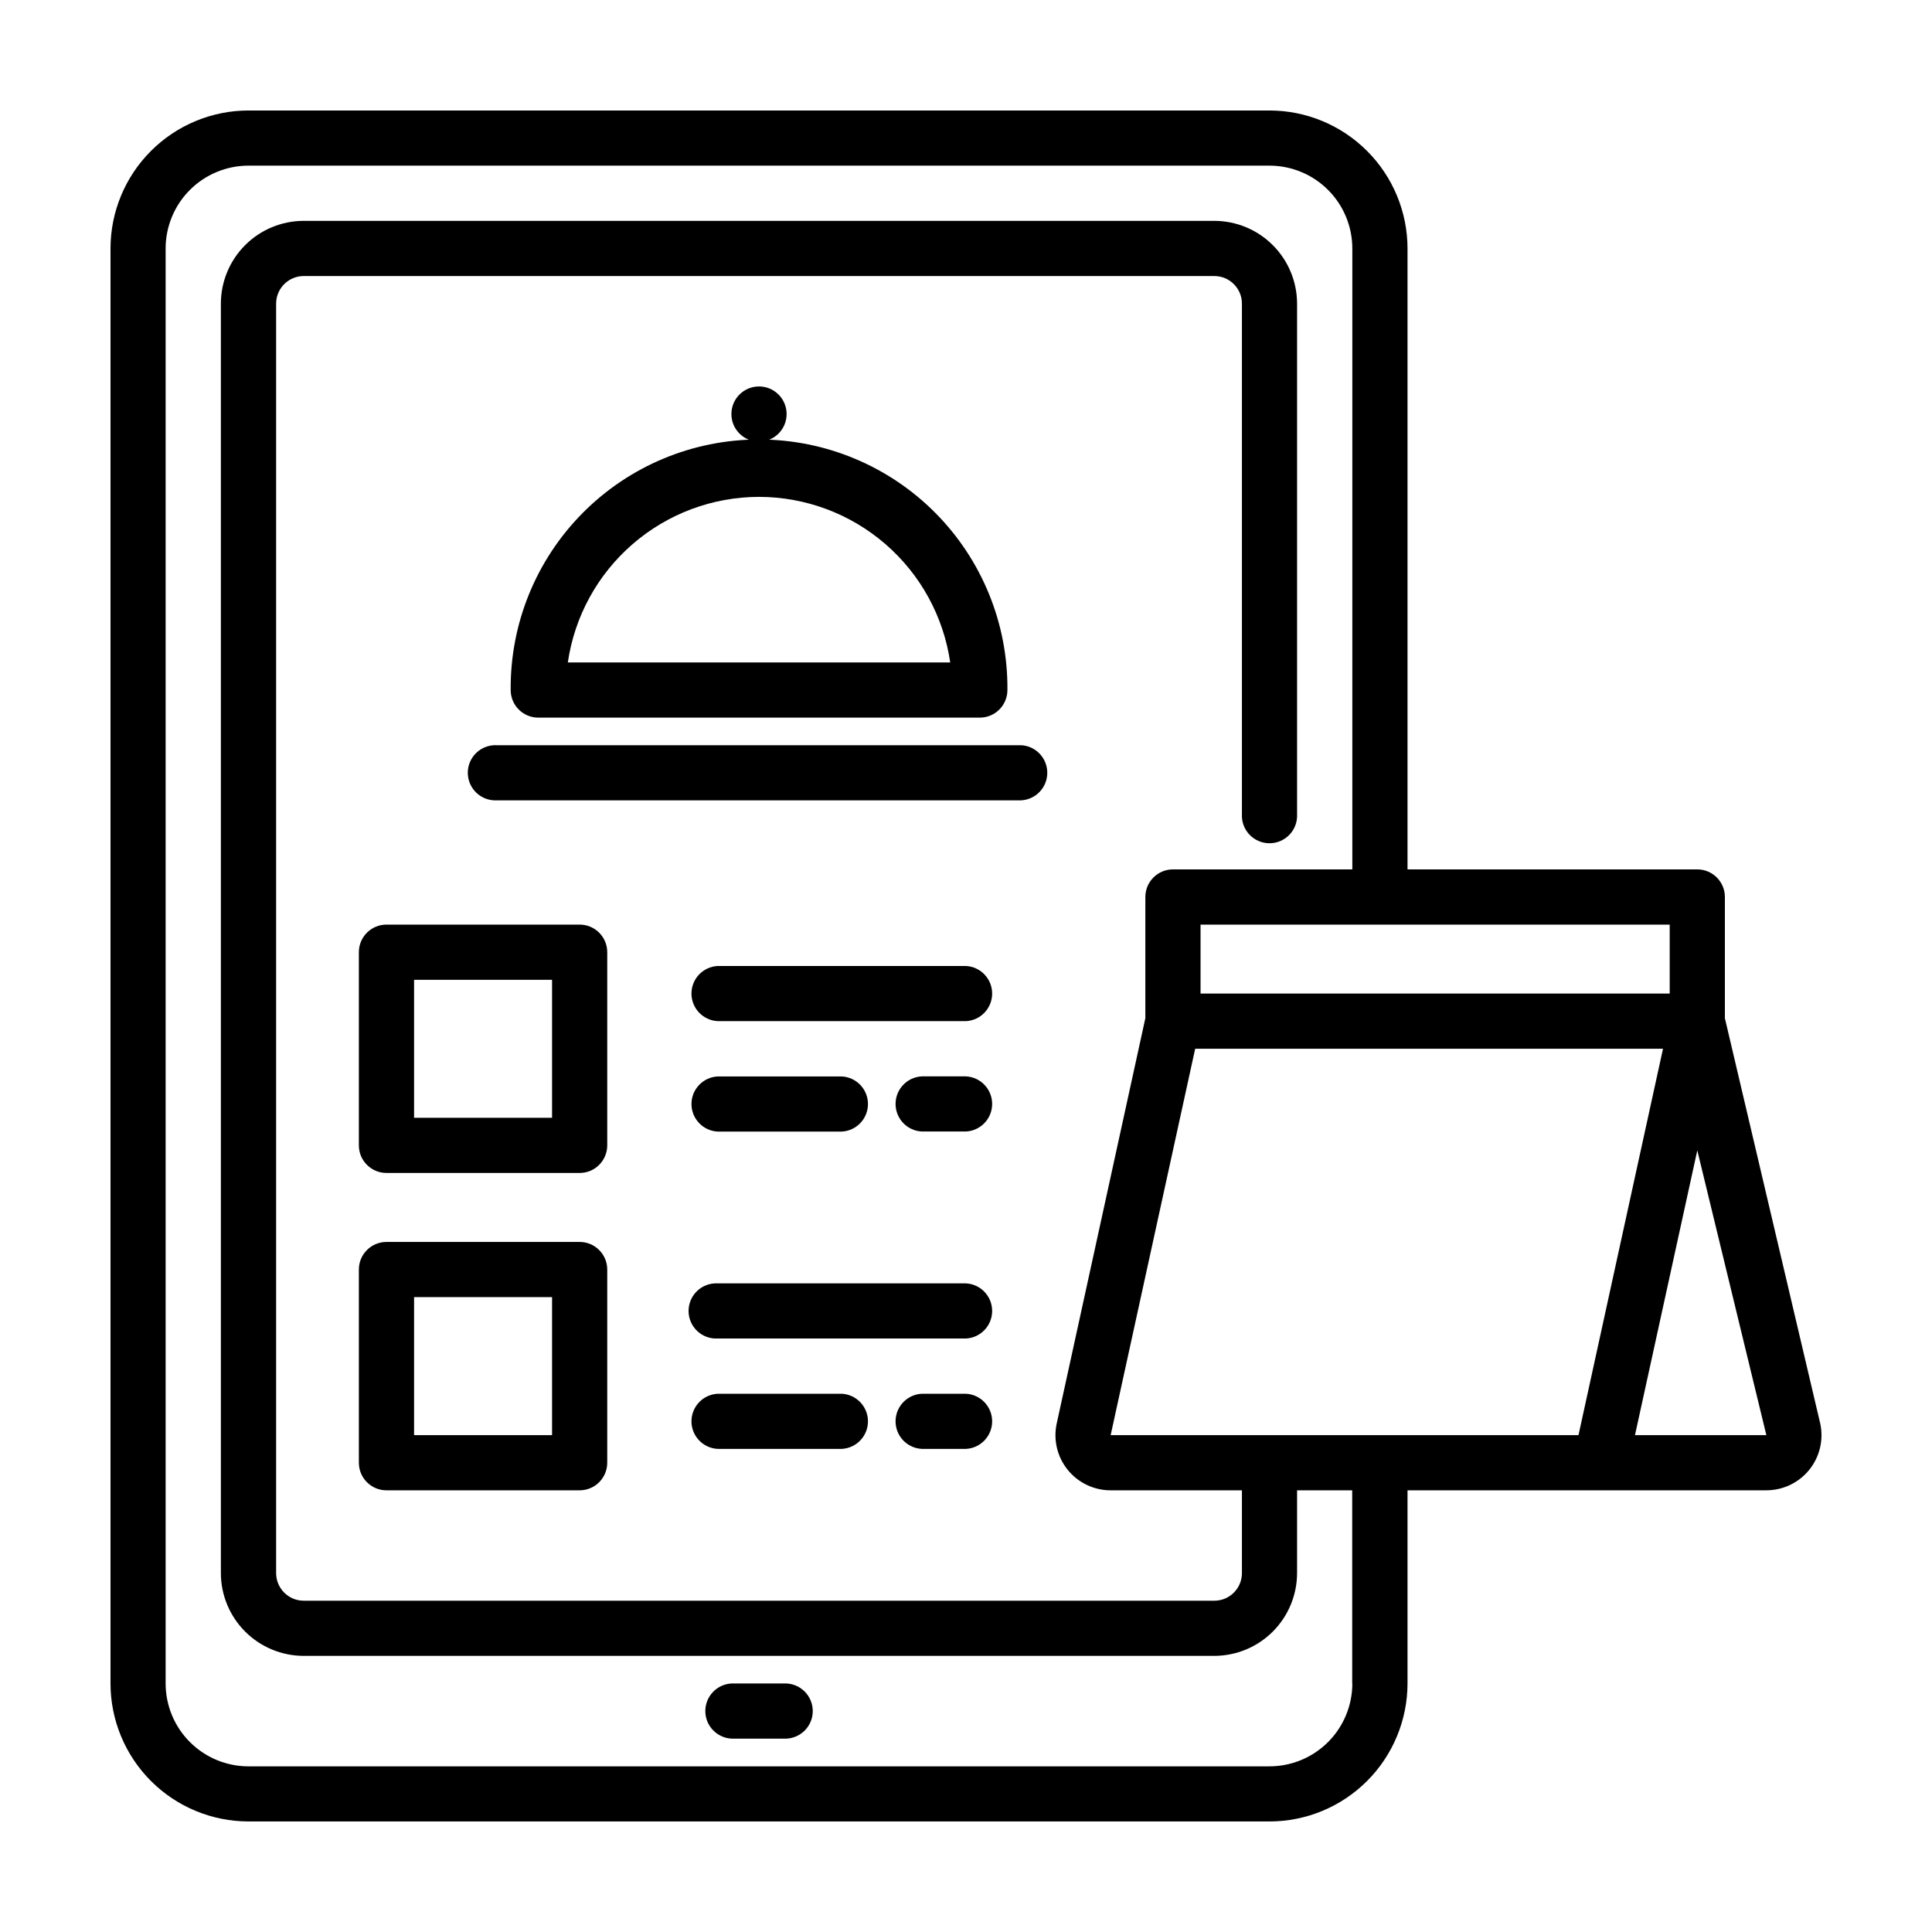
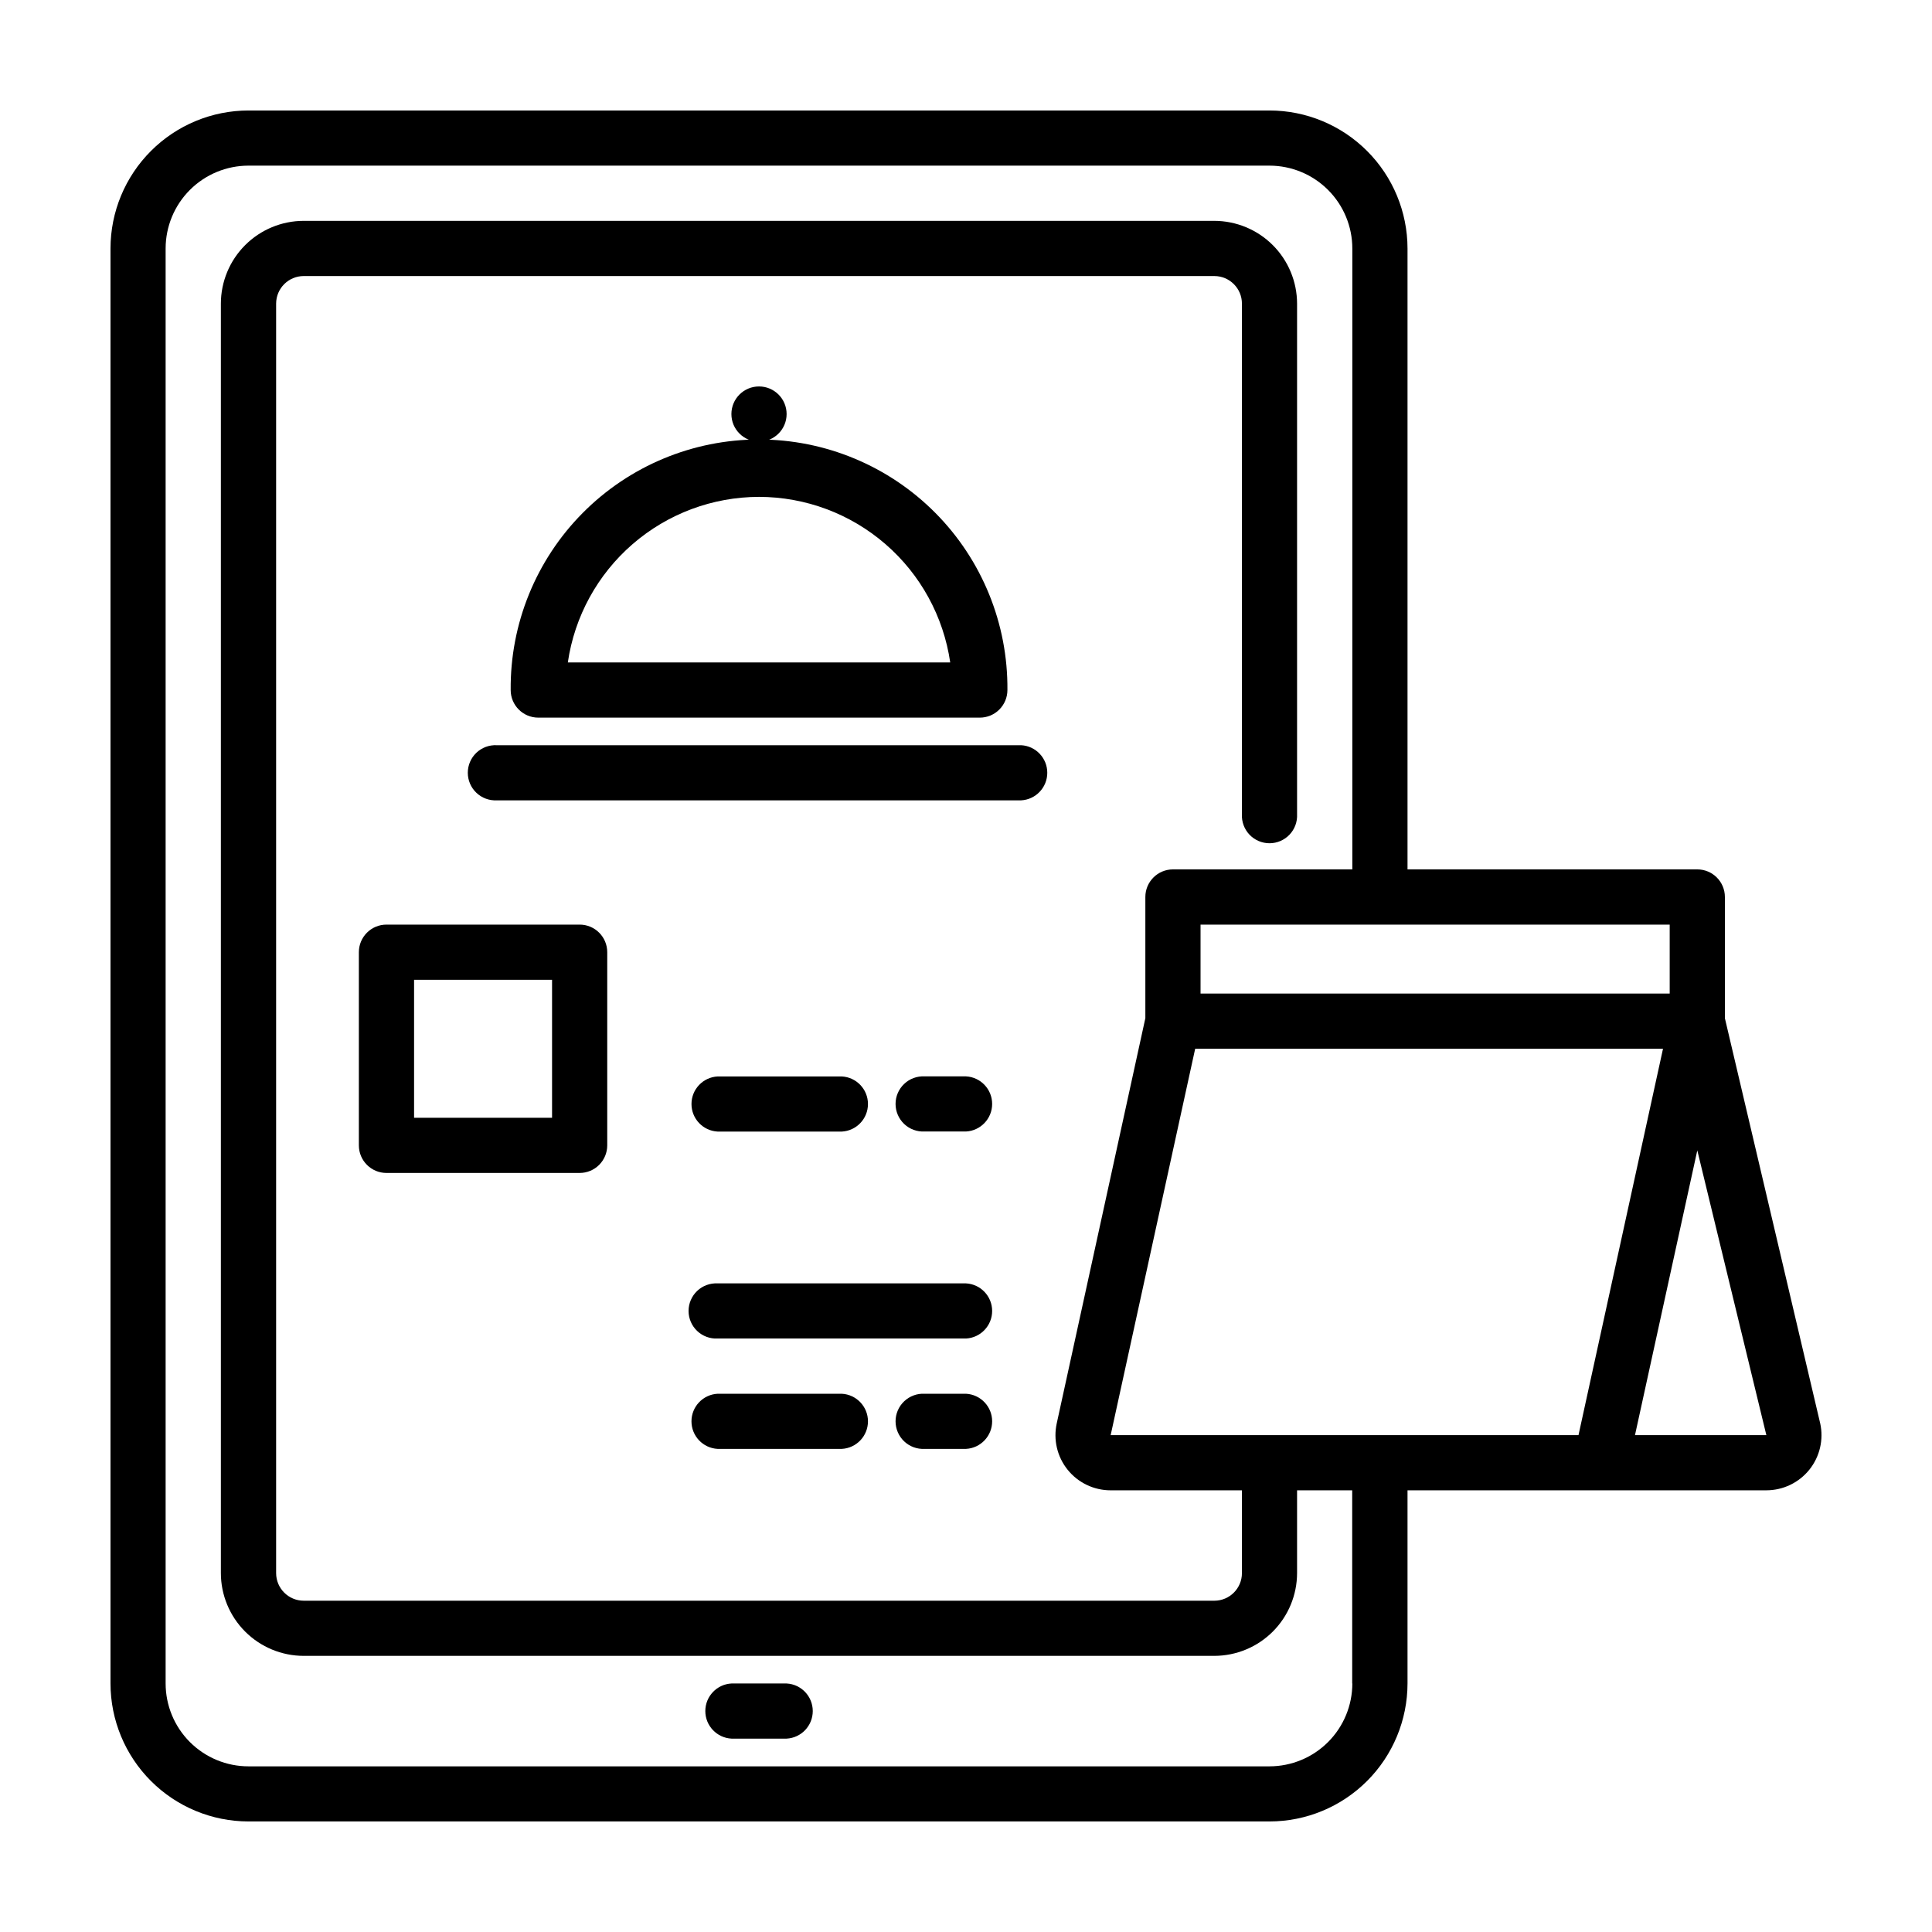
<svg xmlns="http://www.w3.org/2000/svg" fill="#000000" width="800px" height="800px" version="1.1" viewBox="144 144 512 512">
  <g>
    <path d="m352.46 590.14h-14.609c-3.887 0.207-6.934 3.418-6.934 7.309s3.047 7.098 6.934 7.305h14.609c3.887-0.207 6.93-3.414 6.93-7.305s-3.043-7.102-6.93-7.309z" />
    <path d="m286.64 334.18h117.02c1.941 0 3.801-0.77 5.172-2.144 1.371-1.371 2.144-3.231 2.144-5.172 0.152-17.555-6.715-34.445-19.074-46.914-12.359-12.469-29.191-19.484-46.746-19.484-17.559 0-34.387 7.016-46.746 19.484-12.363 12.469-19.23 29.359-19.074 46.914 0 4.039 3.269 7.312 7.309 7.316zm58.508-58.504c12.309 0.016 24.199 4.457 33.5 12.516 9.305 8.055 15.398 19.191 17.172 31.367h-101.34c1.773-12.176 7.867-23.312 17.172-31.367 9.305-8.059 21.195-12.5 33.5-12.516z" />
    <path d="m414.61 341.49h-138.94c-2.004-0.105-3.961 0.617-5.418 1.996-1.457 1.383-2.281 3.301-2.281 5.309s0.824 3.926 2.281 5.305c1.457 1.383 3.414 2.106 5.418 2h138.94c3.887-0.203 6.93-3.414 6.93-7.305s-3.043-7.102-6.93-7.305z" />
    <path d="m626.37 521.2-25.258-107.37v-32.117c0-4.039-3.273-7.316-7.312-7.316h-76.793v-164.55c-0.012-9.695-3.867-18.992-10.723-25.844-6.856-6.856-16.148-10.715-25.844-10.723h-270.59c-9.695 0.008-18.992 3.867-25.844 10.723-6.856 6.852-10.715 16.148-10.723 25.844v380.29c0.008 9.695 3.867 18.992 10.723 25.848 6.852 6.856 16.148 10.711 25.844 10.719h270.59c9.695-0.008 18.988-3.863 25.844-10.719 6.856-6.856 10.711-16.152 10.723-25.848v-51.191h95.094c4.426 0 8.617-2.008 11.391-5.457 2.773-3.449 3.832-7.973 2.879-12.297zm-39.883-113.89h-124.33v-18.281h124.33v18.285zm-84.105 182.83c-0.004 5.82-2.316 11.402-6.43 15.52-4.113 4.117-9.691 6.43-15.512 6.438h-270.59c-5.824 0-11.406-2.316-15.523-6.434-4.117-4.117-6.43-9.699-6.434-15.523v-380.29c0.004-5.824 2.316-11.406 6.434-15.523s9.699-6.43 15.523-6.434h270.59c5.816 0.008 11.395 2.32 15.508 6.434s6.426 9.691 6.434 15.508v164.56h-47.535c-4.039 0-7.316 3.277-7.316 7.316v32.113l-23.48 107.37c-0.953 4.328 0.105 8.852 2.883 12.301 2.777 3.453 6.969 5.457 11.398 5.453h34.793v21.941c0 4.039-3.273 7.312-7.312 7.316h-241.32c-4.039-0.004-7.312-3.277-7.316-7.316v-336.42c0.004-4.039 3.277-7.312 7.316-7.316h241.32c4.039 0.004 7.312 3.277 7.312 7.316v135.3c-0.105 2.004 0.617 3.965 2 5.422 1.383 1.453 3.301 2.277 5.309 2.277 2.004 0 3.922-0.824 5.305-2.277 1.383-1.457 2.106-3.418 2-5.422v-135.3c-0.008-5.816-2.32-11.395-6.434-15.508-4.113-4.113-9.691-6.426-15.508-6.434h-241.32c-5.82 0.008-11.395 2.32-15.508 6.434-4.113 4.113-6.43 9.691-6.434 15.508v336.41c0.004 5.816 2.32 11.395 6.434 15.508 4.113 4.113 9.688 6.426 15.508 6.434h241.32c5.816-0.008 11.395-2.32 15.508-6.434 4.113-4.113 6.426-9.691 6.434-15.508v-21.938h14.609v51.191zm-64.043-65.82 22.395-102.39h123.98l-22.395 102.39zm138.95 0 16.512-75.457 18.301 75.457z" />
-     <path d="m297.61 473.13h-51.191c-4.039 0-7.316 3.273-7.316 7.312v51.195c0 4.039 3.277 7.312 7.316 7.312h51.191c1.941 0 3.801-0.77 5.172-2.141s2.144-3.234 2.144-5.172v-51.195c0-4.039-3.277-7.312-7.316-7.312zm-7.309 51.191h-36.566v-36.566h36.566z" />
    <path d="m297.61 389.03h-51.191c-4.039 0-7.316 3.273-7.316 7.316v51.184c0 4.043 3.277 7.316 7.316 7.316h51.191c1.941 0 3.801-0.77 5.172-2.141 1.371-1.375 2.144-3.234 2.144-5.176v-51.191c-0.004-4.039-3.277-7.309-7.316-7.309zm-7.309 51.191h-36.566v-36.566h36.566z" />
    <path d="m334.18 443.88h32.91c3.883-0.203 6.93-3.414 6.93-7.305s-3.047-7.102-6.93-7.305h-32.91c-3.887 0.203-6.93 3.414-6.93 7.305s3.043 7.102 6.93 7.305z" />
-     <path d="m400 400h-65.824c-3.887 0.203-6.93 3.414-6.93 7.305 0 3.891 3.043 7.102 6.93 7.305h65.824c3.883-0.203 6.93-3.414 6.93-7.305 0-3.891-3.047-7.102-6.93-7.305z" />
    <path d="m400 484.11h-65.824c-2.004-0.105-3.965 0.617-5.418 1.996-1.457 1.383-2.281 3.301-2.281 5.309 0 2.008 0.824 3.926 2.281 5.305 1.453 1.383 3.414 2.106 5.418 2h65.824c3.883-0.203 6.93-3.414 6.93-7.305s-3.047-7.102-6.93-7.305z" />
    <path d="m400 429.25h-10.969c-2.004-0.105-3.965 0.617-5.418 2-1.457 1.379-2.281 3.297-2.281 5.305 0 2.008 0.824 3.926 2.281 5.309 1.453 1.379 3.414 2.102 5.418 1.996h10.969c3.883-0.203 6.93-3.414 6.93-7.305 0-3.891-3.047-7.102-6.93-7.305z" />
    <path d="m367.09 513.36h-32.914c-3.887 0.203-6.93 3.414-6.93 7.305s3.043 7.102 6.93 7.305h32.91c3.883-0.203 6.93-3.41 6.934-7.301 0-3.891-3.043-7.102-6.93-7.309z" />
    <path d="m400 513.36h-10.969c-2.004-0.105-3.965 0.617-5.418 2-1.457 1.379-2.281 3.297-2.281 5.305 0 2.008 0.824 3.926 2.281 5.309 1.453 1.379 3.414 2.102 5.418 1.996h10.969c3.883-0.203 6.93-3.414 6.93-7.305s-3.047-7.102-6.93-7.305z" />
    <path d="m352.46 253.73c0 4.039-3.277 7.312-7.316 7.312-4.039 0-7.316-3.273-7.316-7.312 0-4.043 3.277-7.316 7.316-7.316 4.039 0 7.316 3.273 7.316 7.316" />
  </g>
</svg>